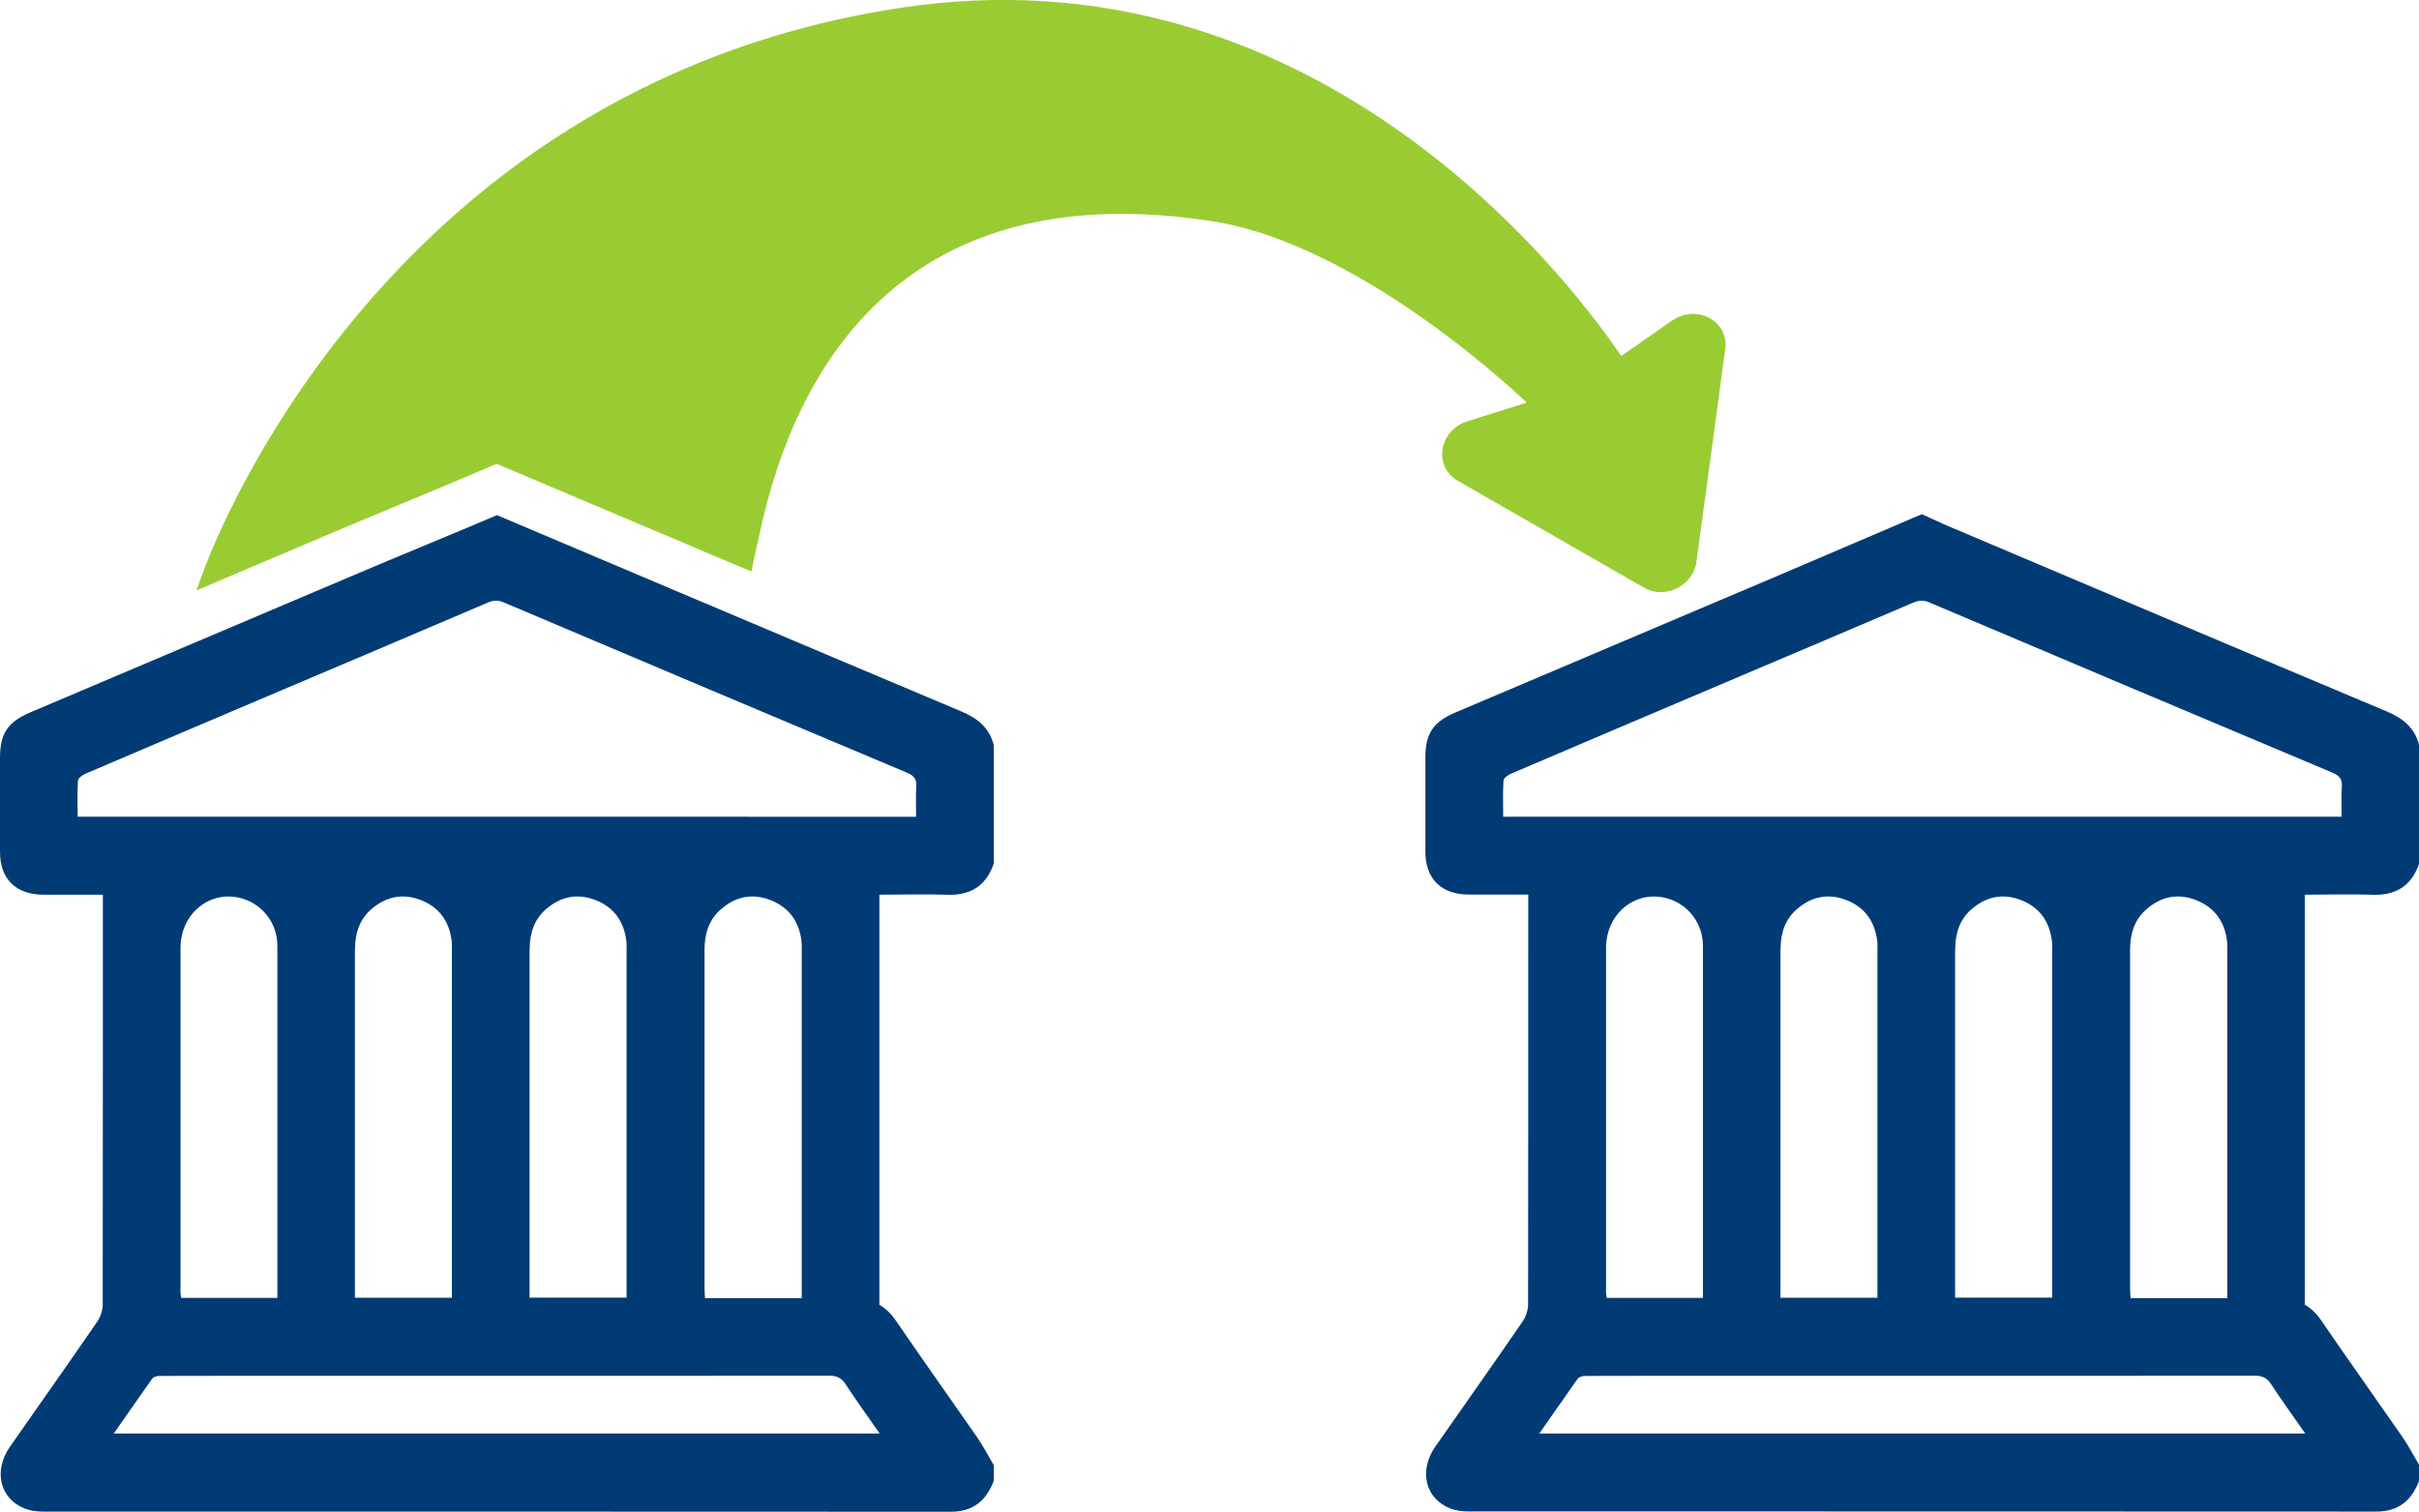
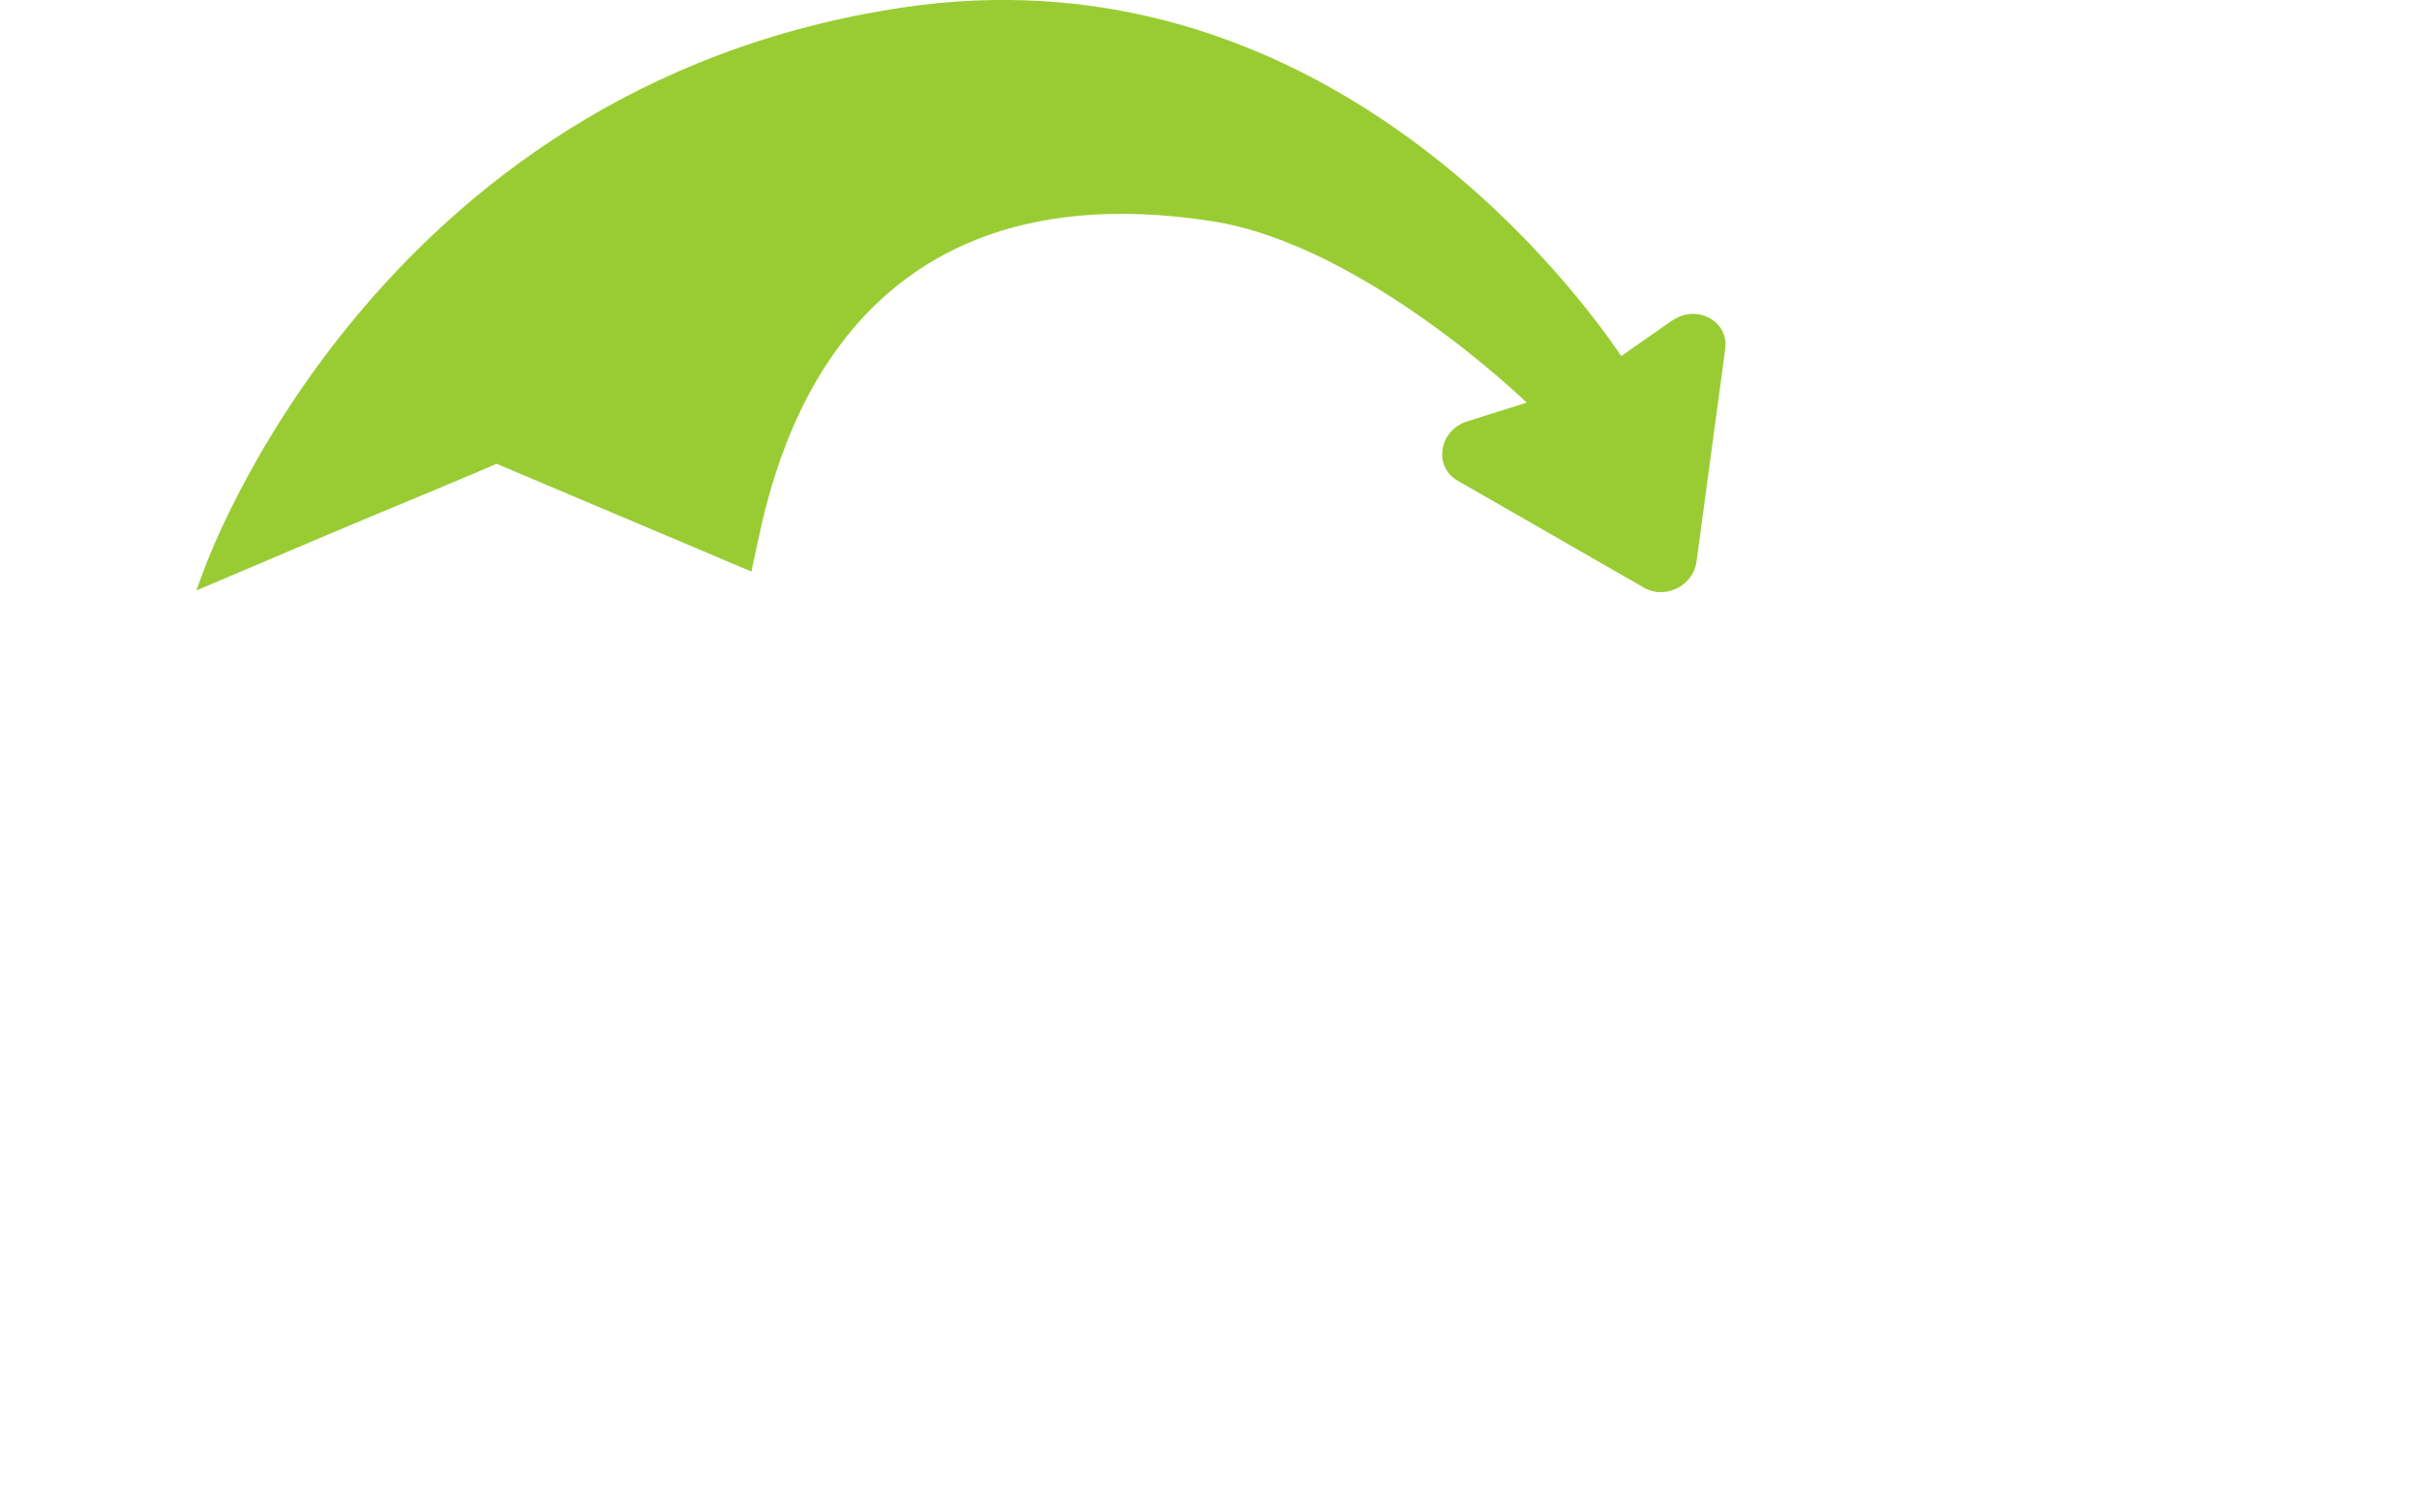
<svg xmlns="http://www.w3.org/2000/svg" id="Layer_1" viewBox="0 0 157.32 98.34">
  <defs>
    <style>.cls-1{fill:#003b76;}.cls-2{fill:#9c3;}</style>
  </defs>
  <path class="cls-2" d="M108.76,20.84l-3.32,2.32c-.08-.12-.16-.23-.24-.35C100.1,15.47,83.86-3.27,58.69,.49,24.12,5.66,13.2,37.25,13.2,37.25c0,0-.18,.44-.43,1.16l8.95-3.8c1.37-.58,2.88-1.21,4.4-1.84,1.72-.72,3.46-1.44,5.01-2.1l1.17-.5,1.18,.5s7.4,3.13,15.39,6.51c.05-.29,.12-.59,.19-.9h0c.9-3.91,4.17-25.87,29.77-21.89,9.87,1.53,20.46,11.8,20.46,11.8l-3.87,1.22c-1.84,.58-2.22,2.94-.62,3.86l12.12,6.96c1.37,.79,3.2-.12,3.41-1.68l1.87-13.84c.25-1.83-1.86-2.96-3.44-1.86Z" />
-   <path class="cls-1" d="M57.18,58.2c.63,0,3.48-.04,4.3,0,1.56,.09,2.64-.52,3.15-2.03v-7.7c-.29-1.14-1.07-1.76-2.13-2.2-9.6-4.04-30.18-12.76-30.18-12.76-2.93,1.25-6.49,2.7-9.42,3.95-6.97,2.96-13.95,5.92-20.93,8.88C.5,46.97,0,47.72,0,49.3c0,2.04,0,4.08,0,6.12,0,1.75,1.03,2.77,2.79,2.78,1.28,0,2.55,0,3.9,0v.73c0,8.64,0,17.29-.01,25.93,0,.37-.14,.79-.34,1.09-1.88,2.74-3.8,5.45-5.7,8.17-1.09,1.57-.64,3.4,.99,4.02,.36,.14,.78,.19,1.17,.19,19.68,0,39.37,0,59.05,.01,1.44,0,2.3-.73,2.78-2.02v-1.01c-.37-.63-.71-1.28-1.12-1.87-1.75-2.52-3.53-5.02-5.26-7.55-.31-.45-.66-.78-1.06-1.01,0-5.71,0-21,0-25.84v-.84ZM7.4,93.25c.87-1.24,1.68-2.41,2.5-3.57,.07-.1,.24-.14,.37-.17,.14-.03,29.25,0,43.65-.02,.49,0,.8,.13,1.07,.55,.7,1.07,1.45,2.1,2.22,3.21H7.4Zm4.34-9.3c0-7.43,0-14.85,0-22.28,0-2.29,1.98-3.84,4.05-3.21,1.21,.37,2.1,1.44,2.23,2.71,.02,.21,.02,.42,.02,.63,0,7.34,0,14.68,0,22.02v.61h-6.26c-.02-.17-.05-.33-.05-.48Zm11.35-22.2c0-1.05,.29-1.96,1.1-2.64,.94-.8,2.02-1.01,3.18-.56,1.18,.46,1.83,1.36,2,2.61,.03,.19,.02,.38,.02,.57,0,7.38,0,14.77,0,22.15v.54h-6.31v-.58c0-7.36,0-14.72,0-22.09Zm11.36,0c0-1.05,.29-1.96,1.1-2.64,.94-.8,2.02-1.01,3.18-.56,1.18,.46,1.83,1.36,2,2.61,.03,.21,.02,.42,.02,.63,0,7.34,0,14.68,0,22.02v.6h-6.31c0-.21,0-.4,0-.58,0-7.36,0-14.72,0-22.09Zm17.68,22.7c-1.85,0-3.69,0-5.54,0h-.74c-.01-.24-.03-.44-.03-.64,0-7.34,0-14.68,0-22.02,0-1.02,.26-1.92,1.03-2.61,.96-.86,2.07-1.1,3.28-.62,1.18,.47,1.83,1.37,1.99,2.62,.03,.27,.02,.55,.02,.82,0,3.77,0,17.05,0,22.45ZM5.05,53.12c0-.8-.03-1.57,.02-2.34,.01-.16,.29-.37,.49-.45,4.3-1.84,8.61-3.67,12.92-5.5,4.41-1.87,8.82-3.74,13.22-5.62,.37-.16,.68-.19,1.07-.02,8.74,3.71,17.48,7.4,26.23,11.08,.47,.2,.63,.44,.59,.93-.04,.62-.01,1.25-.01,1.93H5.05Z" />
-   <path class="cls-1" d="M149.88,58.2c.63,0,3.48-.04,4.3,0,1.56,.09,2.64-.52,3.15-2.03v-7.7c-.29-1.14-1.07-1.76-2.13-2.2-9.59-4.03-19.16-8.09-28.74-12.15h0l-1.47-.67-.6,.25h0c-.12,.05-.25,.11-.37,.16l-.04,.02h0s0,0,0,0c-2.79,1.19-5.58,2.39-8.38,3.58-6.97,2.96-13.95,5.92-20.93,8.88-1.47,.62-1.97,1.37-1.97,2.95,0,2.04,0,4.08,0,6.12,0,1.75,1.03,2.77,2.79,2.78,1.28,0,2.55,0,3.9,0v.73c0,8.64,0,17.29-.01,25.93,0,.37-.14,.79-.34,1.09-1.88,2.74-3.8,5.45-5.7,8.17-1.09,1.57-.64,3.4,.99,4.02,.36,.14,.78,.19,1.17,.19,19.68,0,39.37,0,59.05,.01,1.44,0,2.3-.73,2.78-2.02v-1.01c-.37-.63-.71-1.28-1.12-1.87-1.75-2.52-3.53-5.02-5.26-7.55-.31-.45-.66-.78-1.06-1.01,0-5.71,0-21,0-25.84v-.84Zm.05,35.05h-49.82c.87-1.24,1.68-2.41,2.5-3.57,.07-.1,.24-.14,.37-.17,.14-.03,29.25,0,43.65-.02,.49,0,.8,.13,1.07,.55,.7,1.07,1.45,2.1,2.22,3.21Zm-45.48-9.3c0-7.43,0-14.85,0-22.28,0-2.29,1.98-3.84,4.05-3.21,1.21,.37,2.1,1.44,2.23,2.71,.02,.21,.02,.42,.02,.63,0,7.34,0,14.68,0,22.02v.61h-6.26c-.02-.17-.05-.33-.05-.48Zm11.35-22.2c0-1.05,.29-1.96,1.1-2.64,.94-.8,2.02-1.01,3.18-.56,1.18,.46,1.83,1.36,2,2.61,.03,.19,.02,.38,.02,.57,0,7.38,0,14.77,0,22.15v.54h-6.31v-.58c0-7.36,0-14.72,0-22.09Zm11.36,0c0-1.05,.29-1.96,1.1-2.64,.94-.8,2.02-1.01,3.18-.56,1.18,.46,1.83,1.36,2,2.61,.03,.21,.02,.42,.02,.63,0,7.34,0,14.68,0,22.02v.6h-6.31v-.58c0-7.36,0-14.72,0-22.09Zm17.68,22.7c-1.85,0-3.69,0-5.54,0h-.74c-.01-.24-.03-.44-.03-.64,0-7.34,0-14.68,0-22.02,0-1.02,.26-1.92,1.03-2.61,.96-.86,2.07-1.1,3.28-.62,1.18,.47,1.83,1.37,1.99,2.62,.03,.27,.02,.55,.02,.82,0,3.77,0,17.05,0,22.45Zm-47.08-31.33c0-.8-.03-1.57,.02-2.34,.01-.16,.29-.37,.49-.45,4.3-1.84,8.61-3.67,12.92-5.5,4.41-1.87,8.82-3.74,13.22-5.62,.37-.16,.68-.19,1.07-.02,8.74,3.71,17.48,7.4,26.23,11.08,.47,.2,.63,.44,.59,.93-.05,.62-.01,1.25-.01,1.93h-54.53Z" />
</svg>